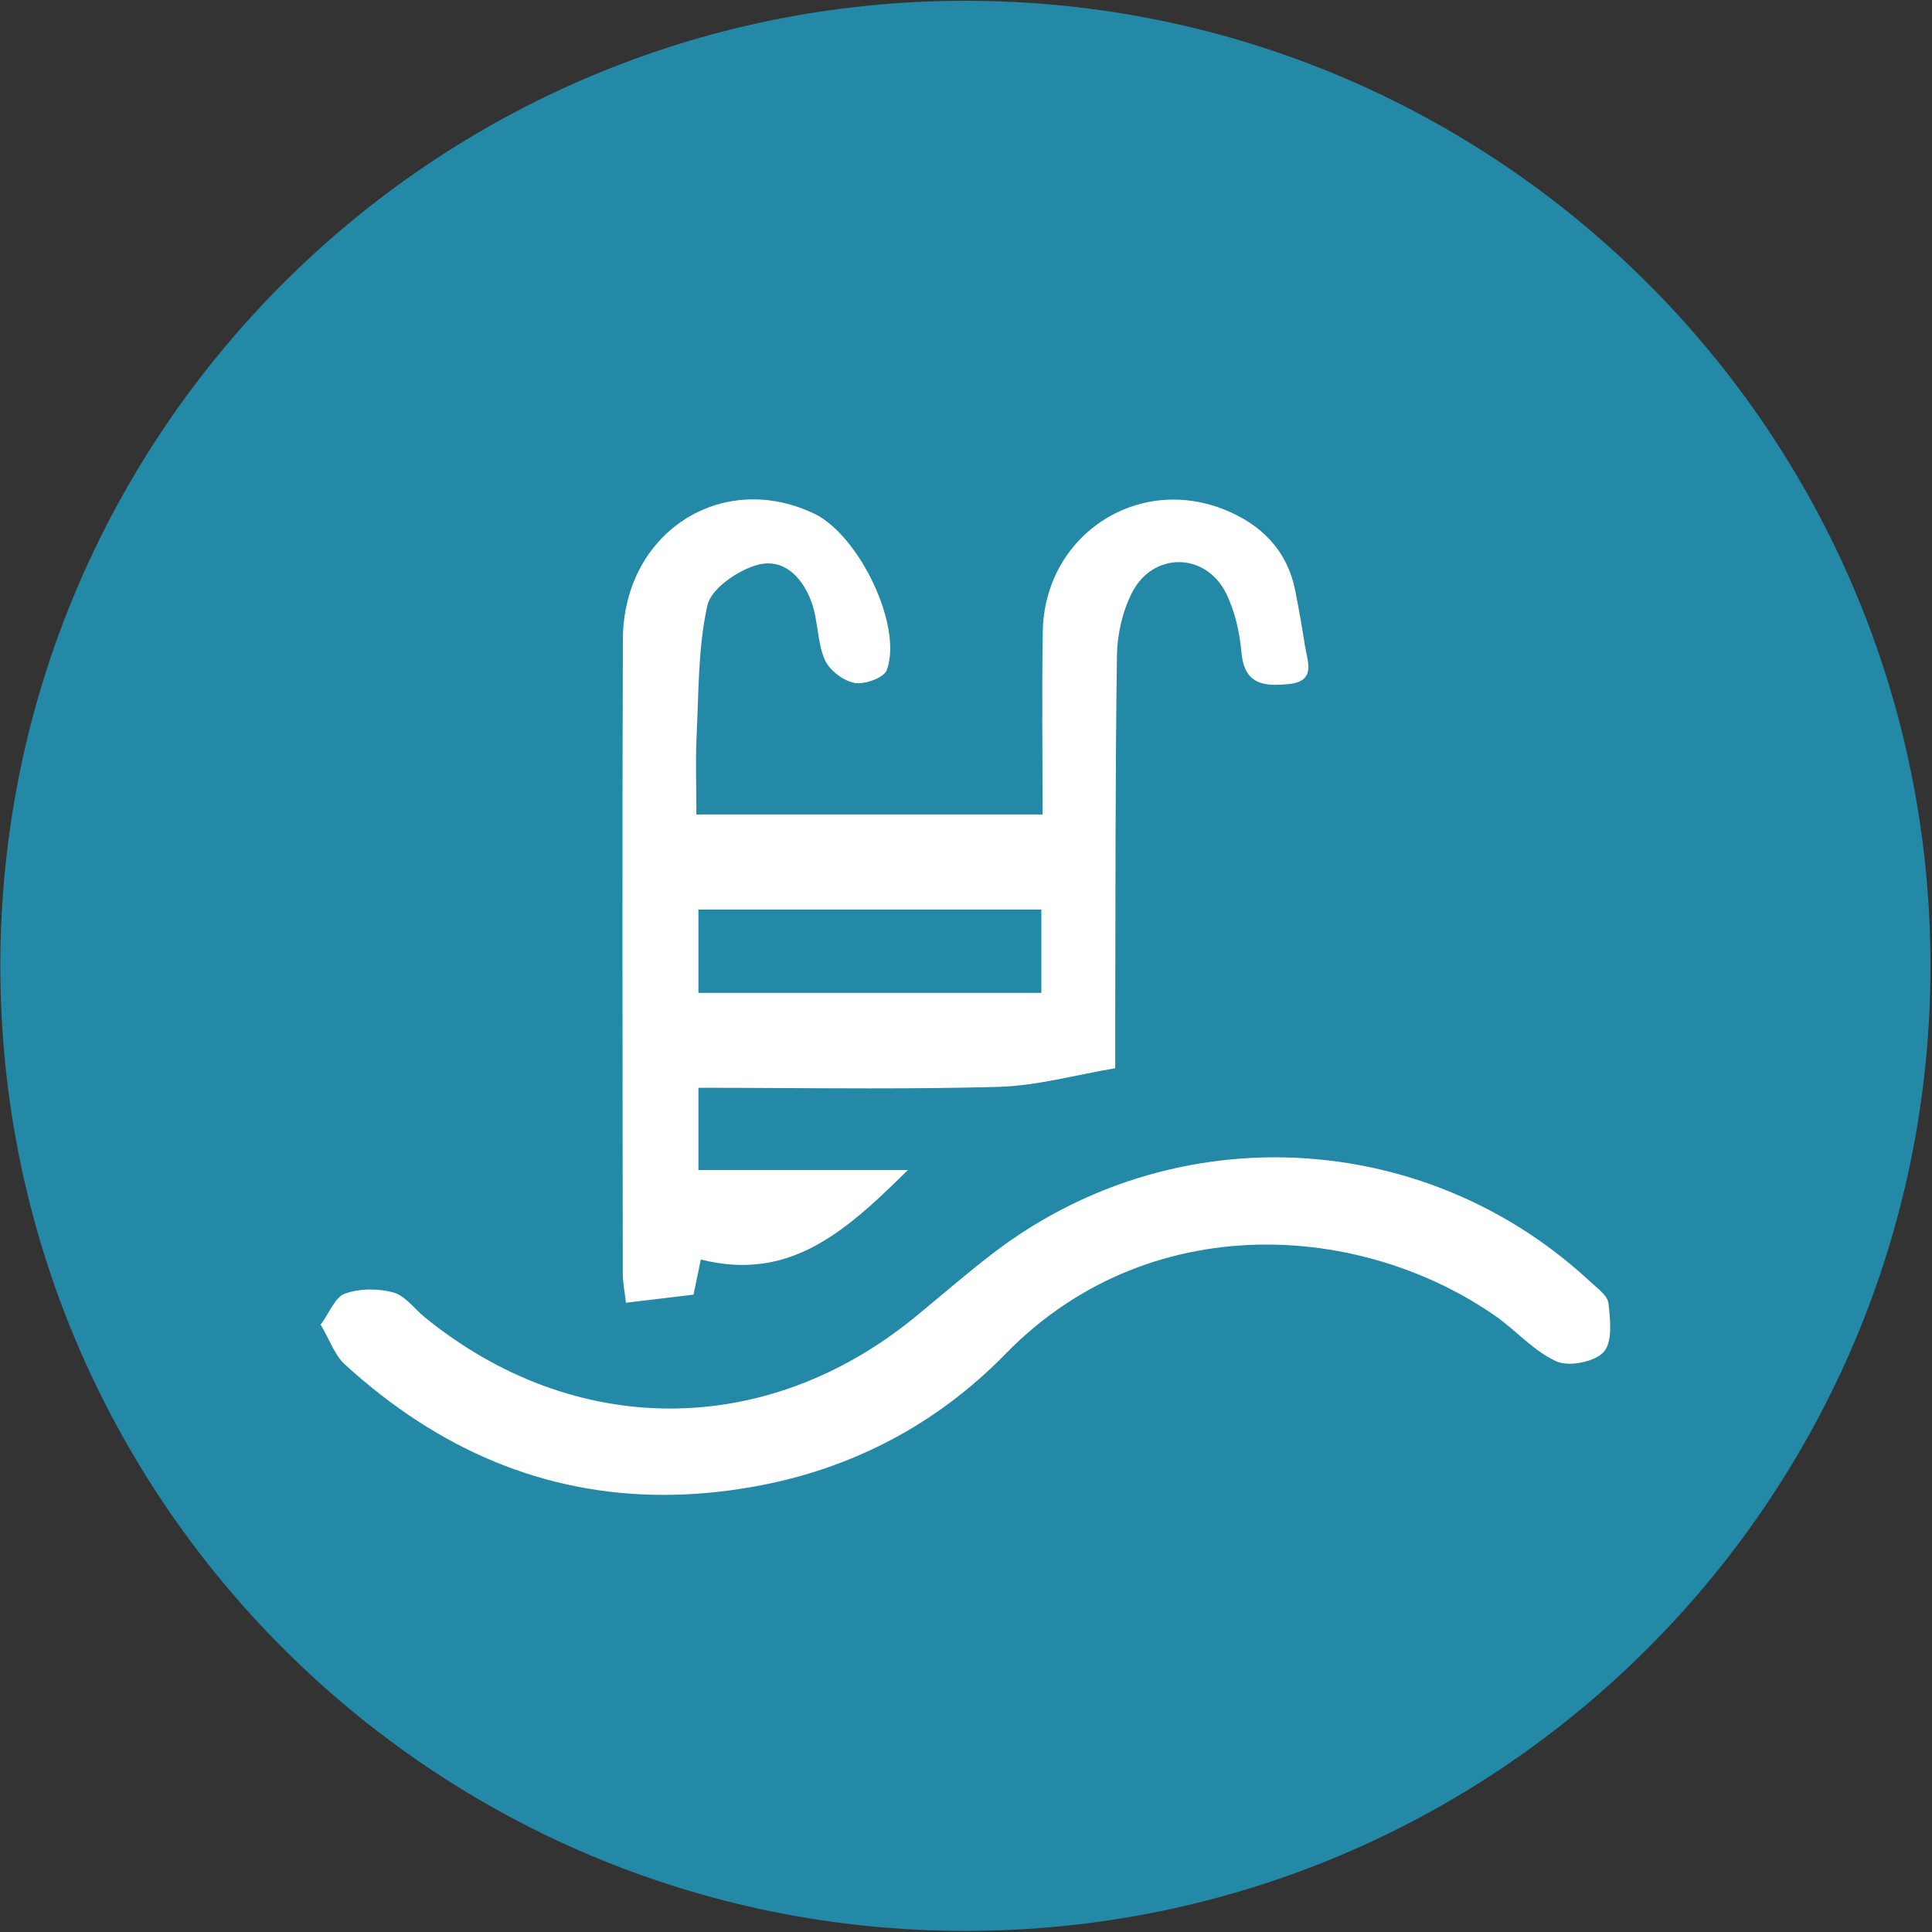
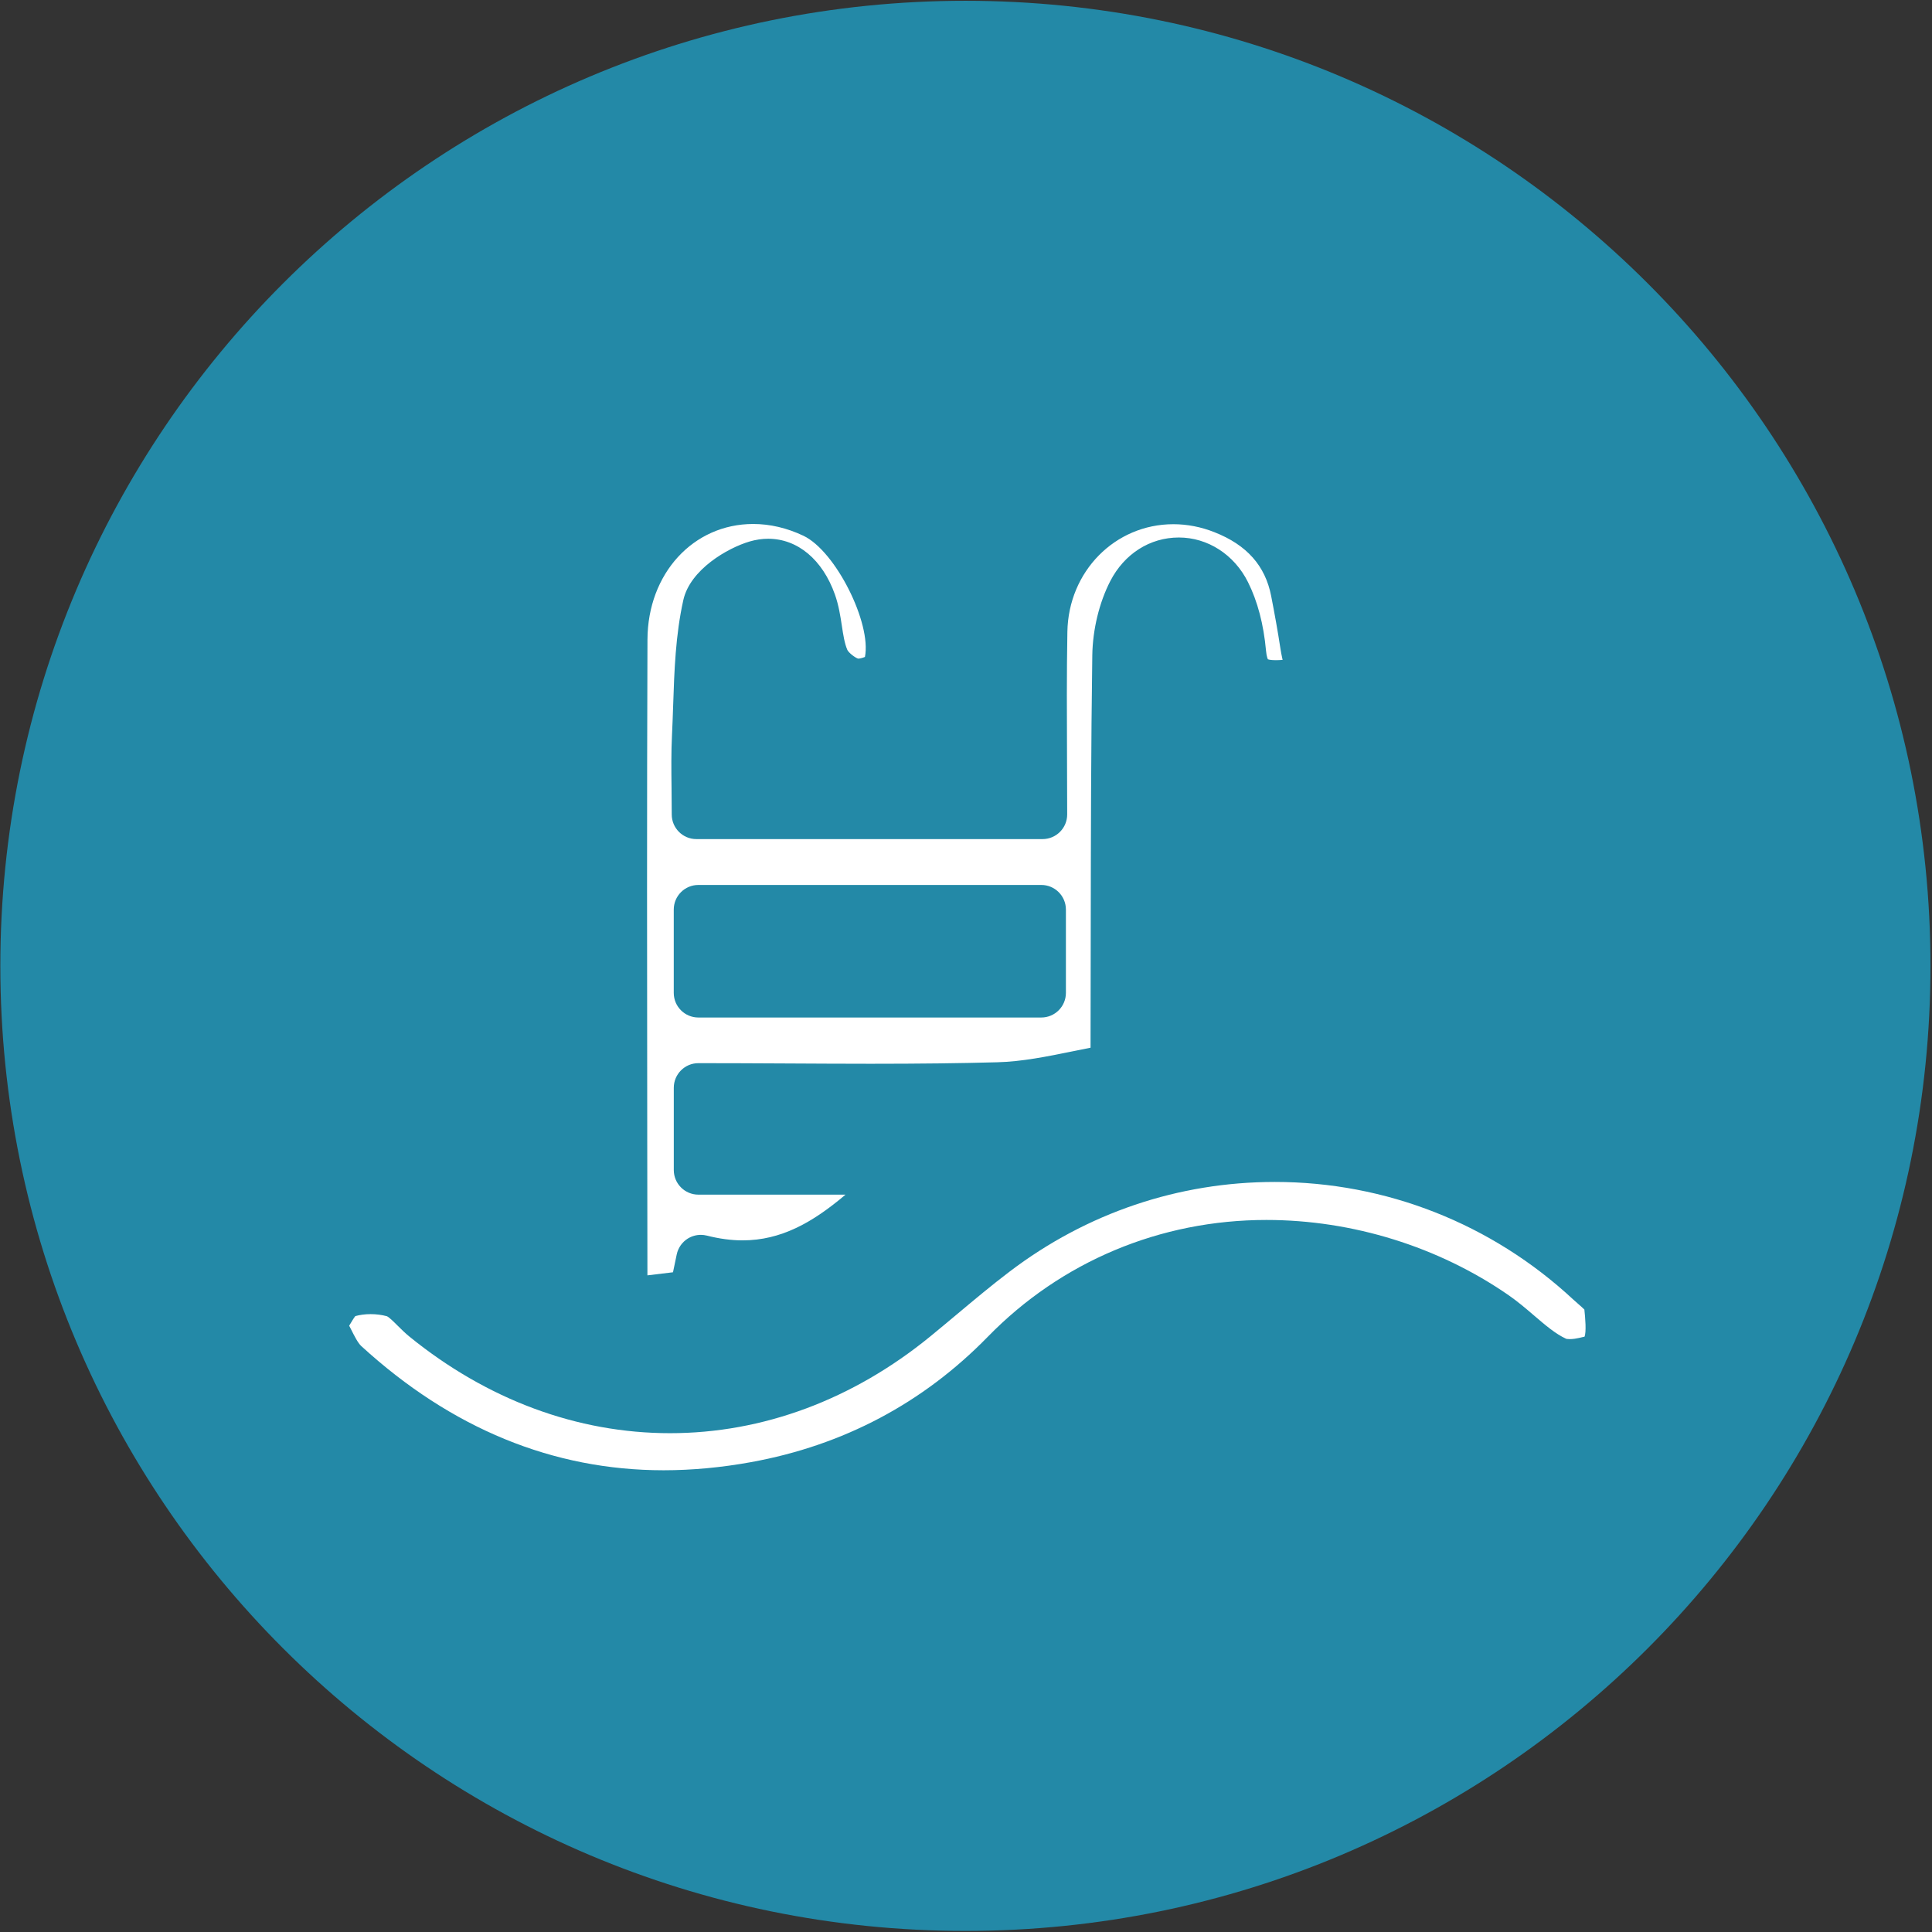
<svg xmlns="http://www.w3.org/2000/svg" width="100%" height="100%" viewBox="0 0 327 327" version="1.1" xml:space="preserve" style="fill-rule:evenodd;clip-rule:evenodd;stroke-linejoin:round;stroke-miterlimit:2;">
  <rect x="0" y="0" width="327" height="327" fill="#333333" stroke="none" />
  <g transform="matrix(1,0,0,1,-738.485,-1722.2)">
    <g transform="matrix(4.167,0,0,4.167,0,0)">
      <g transform="matrix(0,-1,-1,0,216.435,413.327)">
        <path d="M-39.199,-39.199C-60.848,-39.199 -78.398,-21.649 -78.398,0C-78.398,21.649 -60.848,39.199 -39.199,39.199C-17.55,39.199 0,21.649 0,0C0,-21.649 -17.55,-39.199 -39.199,-39.199" style="fill:rgb(35,137,167);fill-rule:nonzero;" />
      </g>
    </g>
    <g transform="matrix(4.167,0,0,4.167,0,0)">
      <g transform="matrix(1,0,0,1,205.589,450.435)">
        <path d="M0,-1.195C-0.552,-1.195 -1,-0.748 -1,-0.195L-1,3.189C-1,3.742 -0.552,4.189 0,4.189L13.928,4.189C14.48,4.189 14.928,3.742 14.928,3.189L14.928,-0.195C14.928,-0.748 14.48,-1.195 13.928,-1.195L0,-1.195ZM-2.077,9.196C-2.085,2.409 -2.093,-4.377 -2.068,-11.163C-2.058,-13.839 -0.212,-15.857 2.227,-15.857C2.91,-15.857 3.595,-15.696 4.264,-15.38C5.582,-14.755 7.038,-11.815 6.765,-10.456C6.676,-10.42 6.561,-10.388 6.492,-10.388C6.387,-10.411 6.11,-10.617 6.051,-10.741C5.937,-11.004 5.883,-11.355 5.827,-11.726C5.768,-12.115 5.7,-12.556 5.547,-12.989C5.044,-14.41 4.03,-15.257 2.834,-15.257C2.586,-15.257 2.333,-15.219 2.082,-15.146C1.187,-14.883 -0.334,-14.005 -0.611,-12.769C-0.929,-11.347 -0.978,-9.89 -1.025,-8.481C-1.039,-8.078 -1.052,-7.675 -1.072,-7.275C-1.106,-6.581 -1.099,-5.884 -1.09,-5.131C-1.086,-4.788 -1.082,-4.431 -1.082,-4.058C-1.082,-3.506 -0.634,-3.058 -0.082,-3.058L13.98,-3.058C14.532,-3.058 14.98,-3.506 14.98,-4.058C14.98,-4.833 14.977,-5.606 14.973,-6.378C14.966,-8.082 14.958,-9.781 14.988,-11.478C15.03,-13.929 16.921,-15.848 19.293,-15.848C19.854,-15.848 20.417,-15.739 20.962,-15.523C22.273,-15.008 23.026,-14.161 23.265,-12.933C23.405,-12.215 23.536,-11.493 23.646,-10.769C23.664,-10.649 23.689,-10.526 23.716,-10.402C23.72,-10.382 23.725,-10.359 23.73,-10.336C23.634,-10.329 23.54,-10.324 23.45,-10.324C23.218,-10.324 23.142,-10.357 23.13,-10.363C23.133,-10.365 23.079,-10.455 23.056,-10.712C22.959,-11.782 22.713,-12.719 22.322,-13.499C21.764,-14.615 20.688,-15.308 19.515,-15.308C18.342,-15.308 17.301,-14.646 16.73,-13.537C16.281,-12.665 16.016,-11.567 16,-10.525C15.947,-6.847 15.942,-3.112 15.937,0.501L15.929,5.416C15.697,5.462 15.465,5.509 15.232,5.556C14.158,5.775 13.143,5.981 12.14,6.007C10.639,6.048 9.004,6.068 6.996,6.068C5.845,6.068 4.69,6.061 3.532,6.055C2.36,6.049 1.184,6.043 0.001,6.043C-0.551,6.043 -0.999,6.491 -0.999,7.043L-0.999,10.384C-0.999,10.937 -0.551,11.384 0.001,11.384L5.976,11.384C4.631,12.524 3.35,13.241 1.792,13.241C1.333,13.241 0.846,13.175 0.347,13.048C0.265,13.028 0.182,13.017 0.099,13.017C-0.086,13.017 -0.27,13.069 -0.43,13.168C-0.662,13.313 -0.824,13.546 -0.88,13.814L-1.031,14.537L-2.07,14.662C-2.071,14.632 -2.077,9.196 -2.077,9.196" style="fill:white;fill-rule:nonzero;" />
      </g>
    </g>
    <g transform="matrix(4.167,0,0,4.167,0,0)">
      <g transform="matrix(1,0,0,1,214.098,438.968)">
-         <path d="M0,21.851L0.005,21.851L0,21.851ZM-8.508,11.271L5.421,11.271L5.421,14.656L-8.508,14.656L-8.508,11.271ZM-6.282,-5.39C-9.141,-5.39 -11.564,-3.075 -11.576,0.3C-11.607,8.88 -11.587,17.459 -11.58,26.039C-11.58,26.413 -11.502,26.786 -11.451,27.241C-10.45,27.121 -9.575,27.016 -8.706,26.912C-8.608,26.441 -8.531,26.069 -8.409,25.484C-7.81,25.636 -7.249,25.706 -6.715,25.706C-4.036,25.706 -2.094,23.924 0,21.851L-8.507,21.851L-8.507,18.51C-6.156,18.51 -3.832,18.535 -1.519,18.535C0.212,18.535 1.936,18.521 3.659,18.474C5.248,18.431 6.825,17.983 8.422,17.717C8.422,16.812 8.42,16.216 8.422,15.621C8.436,10.733 8.421,5.844 8.492,0.956C8.504,0.092 8.717,-0.847 9.111,-1.612C9.534,-2.433 10.271,-2.841 11.007,-2.841C11.754,-2.841 12.502,-2.42 12.92,-1.585C13.288,-0.85 13.477,0.019 13.552,0.845C13.647,1.91 14.208,2.143 14.941,2.143C15.102,2.143 15.271,2.131 15.445,2.116C16.612,2.007 16.226,1.203 16.127,0.548C16.015,-0.19 15.882,-0.925 15.739,-1.658C15.412,-3.33 14.344,-4.387 12.822,-4.987C12.14,-5.256 11.452,-5.381 10.786,-5.381C7.972,-5.381 5.533,-3.146 5.48,-0.029C5.437,2.444 5.472,4.918 5.472,7.409L-8.59,7.409C-8.59,6.235 -8.631,5.236 -8.582,4.242C-8.493,2.458 -8.528,0.638 -8.143,-1.084C-7.991,-1.763 -6.931,-2.488 -6.145,-2.719C-5.98,-2.767 -5.823,-2.79 -5.674,-2.79C-4.818,-2.79 -4.209,-2.052 -3.904,-1.189C-3.641,-0.447 -3.684,0.412 -3.375,1.124C-3.19,1.55 -2.625,1.979 -2.166,2.066C-2.12,2.075 -2.07,2.079 -2.016,2.079C-1.592,2.079 -0.961,1.823 -0.858,1.545C-0.195,-0.24 -1.984,-3.948 -3.816,-4.816C-4.644,-5.208 -5.48,-5.39 -6.282,-5.39M-9.583,23.538C-9.492,23.596 -9.395,23.647 -9.295,23.691C-9.354,23.719 -9.411,23.751 -9.467,23.787C-9.507,23.811 -9.545,23.836 -9.583,23.864L-9.583,23.538M-9.59,16.337C-9.423,16.445 -9.239,16.529 -9.043,16.583C-9.239,16.637 -9.423,16.721 -9.59,16.829L-9.59,16.337M6.434,9.163C6.433,9.29 6.433,9.418 6.433,9.546C6.288,9.461 6.131,9.394 5.966,9.347C6.131,9.305 6.288,9.243 6.434,9.163M-9.593,9.139C-9.431,9.233 -9.255,9.305 -9.068,9.351C-9.256,9.406 -9.432,9.487 -9.593,9.591L-9.593,9.139" style="fill:white;fill-rule:nonzero;" />
-       </g>
+         </g>
    </g>
    <g transform="matrix(4.167,0,0,4.167,0,0)">
      <g transform="matrix(1,0,0,1,204.176,461.303)">
        <path d="M0,11.711C-4.49,11.711 -8.621,10.015 -12.278,6.668C-12.415,6.543 -12.558,6.261 -12.708,5.961C-12.729,5.921 -12.75,5.881 -12.771,5.84C-12.766,5.831 -12.761,5.823 -12.756,5.815C-12.687,5.699 -12.588,5.533 -12.523,5.45C-12.342,5.399 -12.125,5.369 -11.902,5.369C-11.672,5.369 -11.443,5.399 -11.241,5.454C-11.155,5.486 -10.942,5.698 -10.801,5.839C-10.648,5.991 -10.493,6.143 -10.333,6.274C-7.171,8.846 -3.508,10.205 0.26,10.205C4.03,10.205 7.688,8.844 10.838,6.27C11.2,5.974 11.558,5.674 11.917,5.374C12.621,4.785 13.324,4.195 14.054,3.642C17.189,1.259 20.916,0 24.83,0C29.329,0 33.631,1.694 36.942,4.77L37.15,4.955C37.223,5.019 37.334,5.114 37.4,5.183C37.435,5.508 37.487,6.103 37.404,6.289C37.403,6.288 37.401,6.288 37.398,6.288C37.352,6.288 37.079,6.384 36.802,6.384C36.706,6.384 36.662,6.371 36.662,6.371C36.234,6.178 35.804,5.809 35.349,5.419C35.018,5.135 34.685,4.852 34.332,4.607C31.483,2.632 27.986,1.544 24.485,1.544C20.173,1.544 16.154,3.229 13.169,6.288C10.537,8.985 7.303,10.698 3.557,11.38C2.349,11.6 1.152,11.711 0,11.711" style="fill:white;fill-rule:nonzero;" />
      </g>
    </g>
    <g transform="matrix(4.167,0,0,4.167,0,0)">
      <g transform="matrix(1,0,0,1,229.006,474.014)">
-         <path d="M0,-13.711C-3.988,-13.711 -7.992,-12.44 -11.38,-9.867C-12.491,-9.023 -13.543,-8.1 -14.624,-7.216C-17.65,-4.743 -21.108,-3.507 -24.569,-3.507C-28.029,-3.507 -31.493,-4.742 -34.53,-7.214C-34.956,-7.56 -35.326,-8.09 -35.807,-8.222C-36.095,-8.301 -36.413,-8.342 -36.731,-8.342C-37.094,-8.342 -37.456,-8.288 -37.772,-8.176C-38.172,-8.034 -38.399,-7.403 -38.76,-6.915C-38.386,-6.283 -38.19,-5.678 -37.782,-5.305C-33.981,-1.827 -29.665,0 -24.829,0C-23.617,0 -22.371,-0.115 -21.094,-0.348C-17.166,-1.062 -13.728,-2.872 -10.944,-5.725C-7.906,-8.839 -4.087,-10.167 -0.345,-10.167C3.018,-10.167 6.318,-9.095 8.933,-7.282C9.79,-6.688 10.511,-5.839 11.437,-5.422C11.582,-5.357 11.77,-5.327 11.973,-5.327C12.484,-5.327 13.094,-5.517 13.356,-5.807C13.719,-6.208 13.624,-7.115 13.548,-7.78C13.512,-8.104 13.083,-8.404 12.793,-8.674C9.196,-12.016 4.608,-13.711 0,-13.711" style="fill:white;fill-rule:nonzero;" />
-       </g>
+         </g>
    </g>
  </g>
</svg>